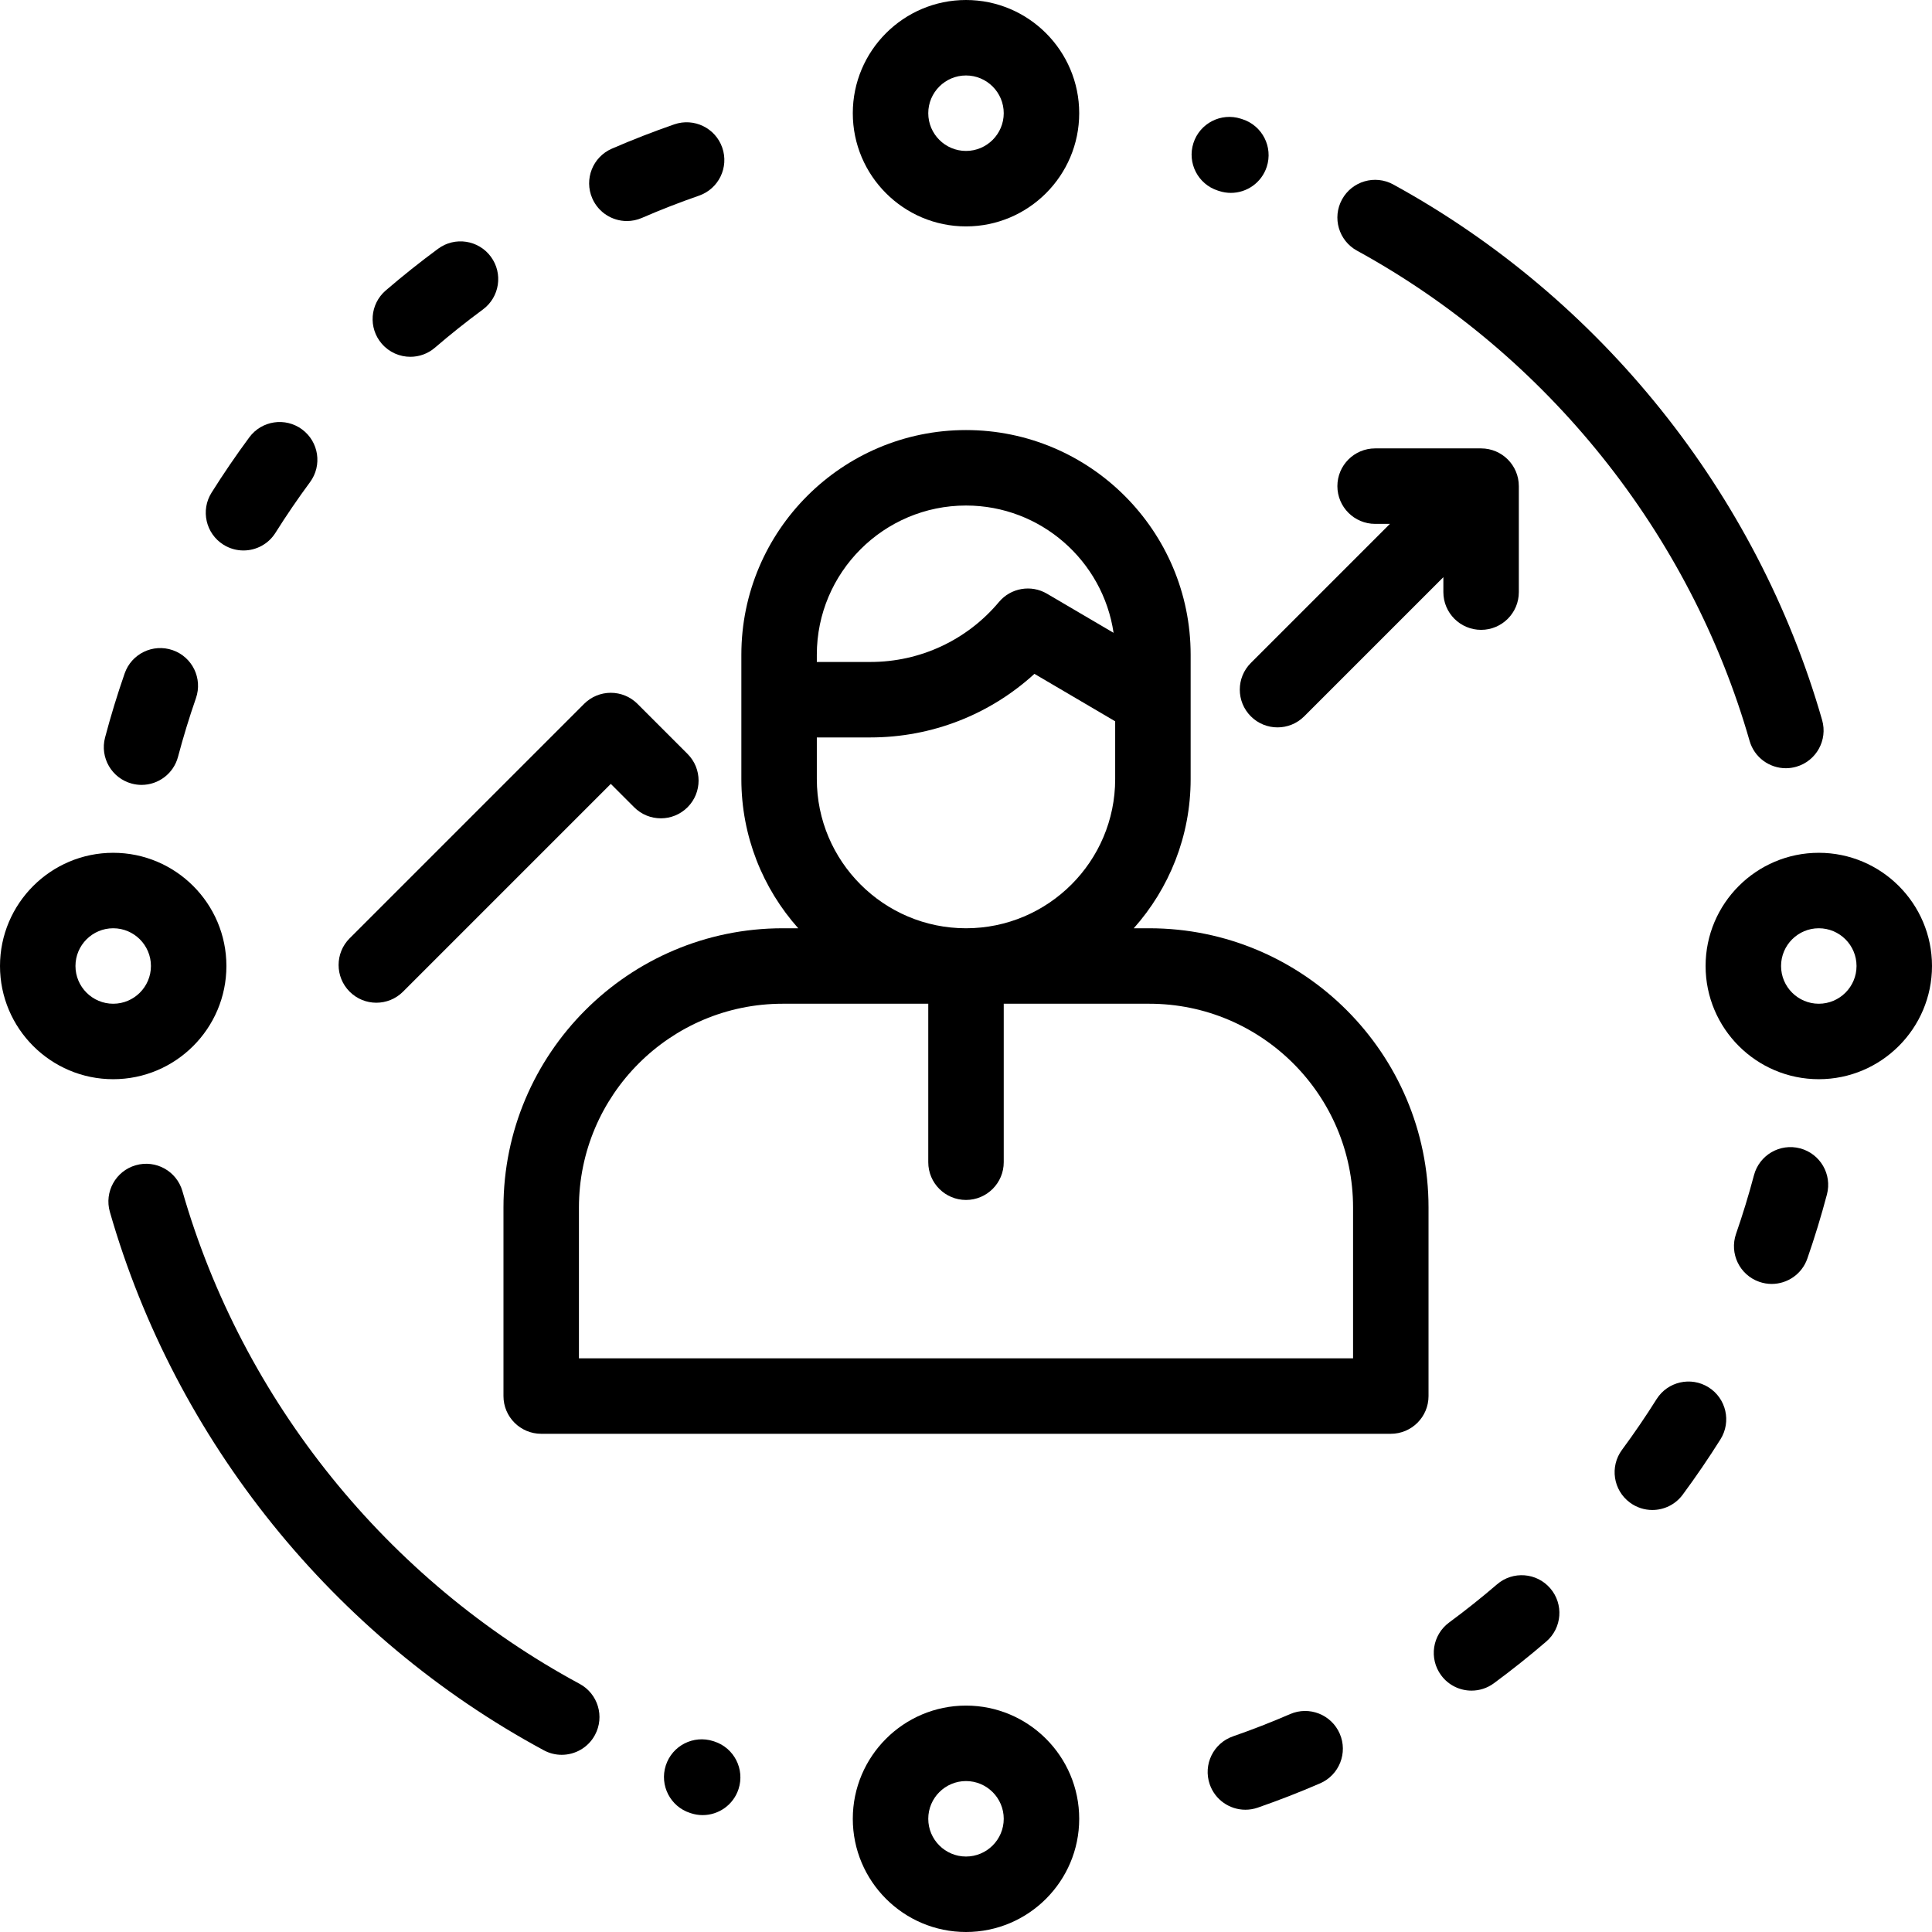
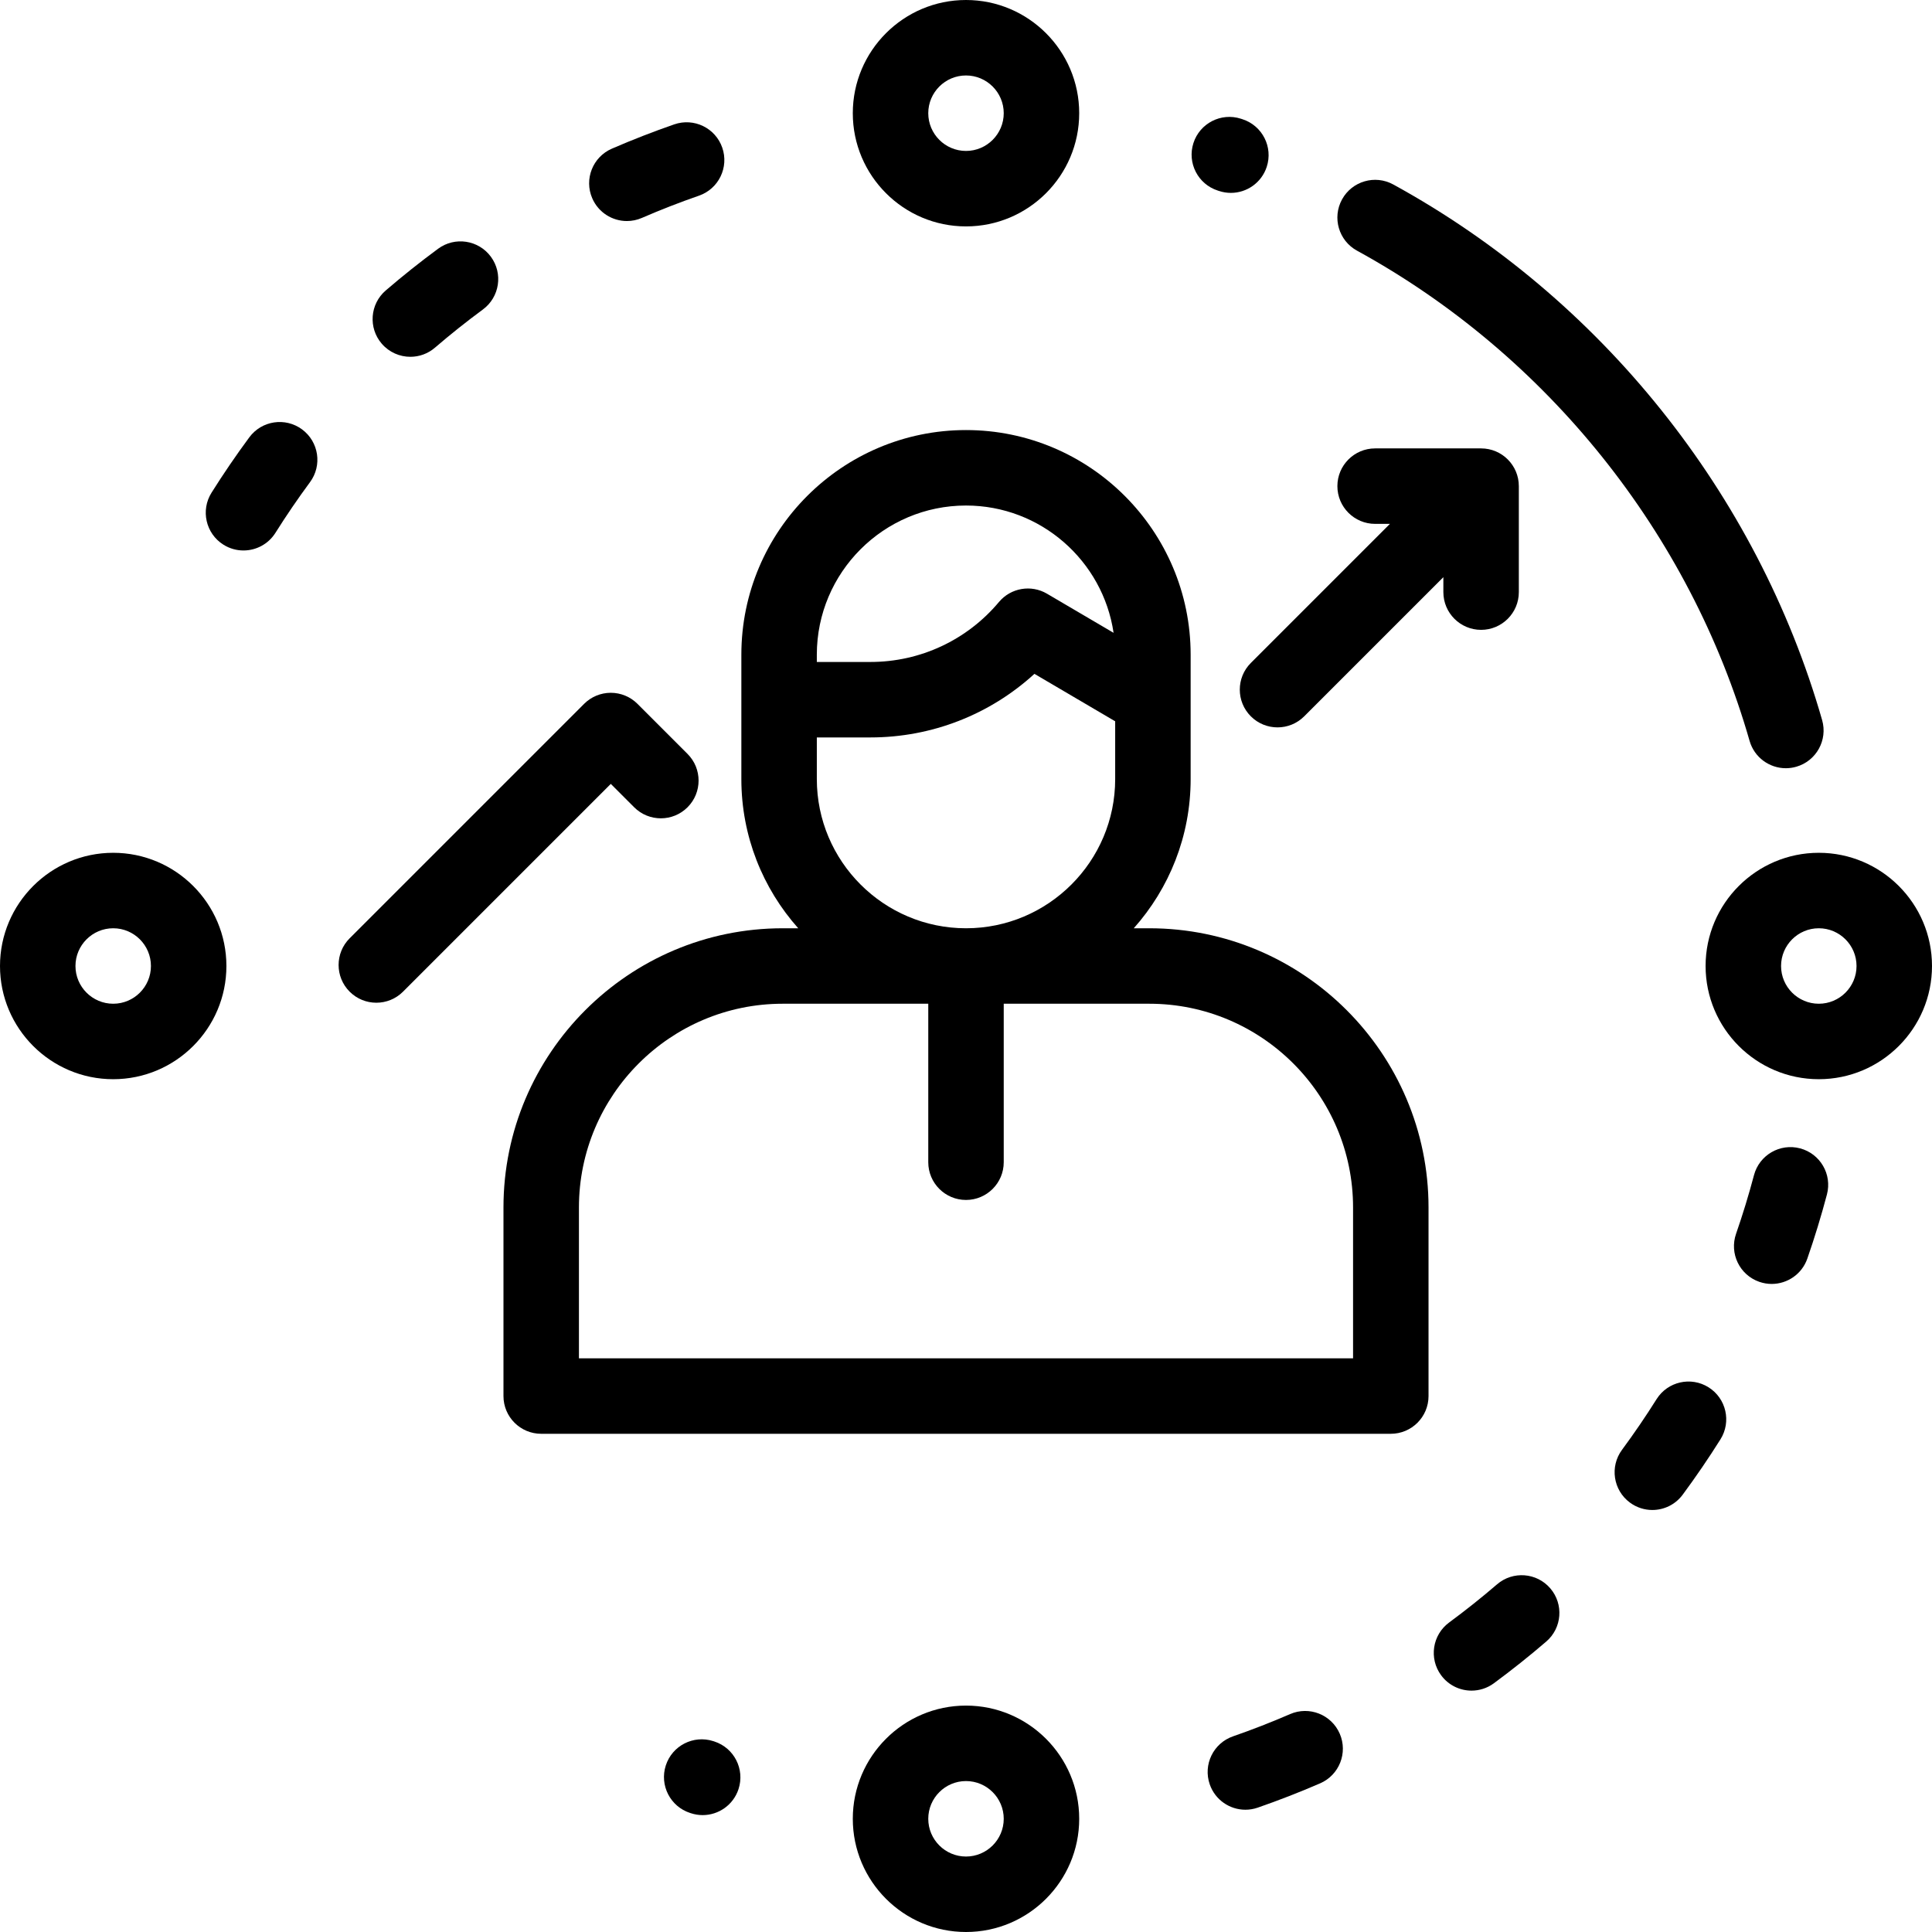
<svg xmlns="http://www.w3.org/2000/svg" id="Capa_1" x="0px" y="0px" viewBox="0 0 512 512" style="enable-background:new 0 0 512 512;" xml:space="preserve">
  <g>
    <g>
      <path d="M482.882,190.828c-17.225-60.074-58.651-111.81-113.657-141.942c-4.844-2.65-10.921-0.877-13.575,3.966 c-2.653,4.843-0.878,10.921,3.966,13.575c50.356,27.585,88.277,74.937,104.042,129.913c1.258,4.389,5.259,7.247,9.607,7.247 c0.912,0,1.841-0.126,2.761-0.391C481.336,201.675,484.405,196.136,482.882,190.828z" />
    </g>
  </g>
  <g>
    <g>
      <path d="M329.293,31.606l-0.446-0.146c-5.261-1.688-10.891,1.206-12.579,6.464c-1.688,5.258,1.205,10.889,6.463,12.579l0.36,0.116 c1.03,0.336,2.075,0.496,3.103,0.496c4.211,0,8.129-2.682,9.505-6.902C337.412,38.962,334.543,33.317,329.293,31.606z" />
    </g>
  </g>
  <g>
    <g>
-       <path d="M45.765,172.301c-5.22-1.813-10.916,0.945-12.729,6.161c-1.938,5.575-3.686,11.289-5.192,16.983 c-1.413,5.338,1.769,10.812,7.108,12.225c0.857,0.228,1.718,0.336,2.565,0.336c4.427,0,8.475-2.963,9.66-7.444 c1.379-5.207,2.977-10.434,4.749-15.532C53.739,179.813,50.982,174.114,45.765,172.301z" />
-     </g>
+       </g>
  </g>
  <g>
    <g>
      <path d="M80.052,113.796c-4.439-3.282-10.702-2.343-13.984,2.102c-3.505,4.743-6.87,9.675-10.003,14.659 c-2.94,4.675-1.533,10.848,3.143,13.788c1.653,1.04,3.494,1.535,5.313,1.535c3.324,0,6.576-1.656,8.476-4.679 c2.868-4.563,5.949-9.077,9.157-13.421C85.436,123.339,84.495,117.077,80.052,113.796z" />
    </g>
  </g>
  <g>
    <g>
      <path d="M191.408,39.131c-1.808-5.218-7.505-7.982-12.724-6.173c-5.569,1.931-11.133,4.098-16.536,6.442 c-5.067,2.198-7.393,8.087-5.194,13.153c1.635,3.772,5.314,6.025,9.178,6.025c1.328,0,2.679-0.267,3.975-0.829 c4.943-2.145,10.033-4.127,15.128-5.894C190.453,50.046,193.217,44.349,191.408,39.131z" />
    </g>
  </g>
  <g>
    <g>
      <path d="M130.086,68.034c-3.277-4.446-9.537-5.395-13.983-2.116c-4.74,3.495-9.409,7.214-13.877,11.055 c-4.188,3.6-4.665,9.914-1.064,14.102c1.977,2.299,4.774,3.48,7.587,3.48c2.308,0,4.627-0.795,6.514-2.417 c4.091-3.517,8.366-6.922,12.707-10.121C132.415,78.74,133.363,72.48,130.086,68.034z" />
    </g>
  </g>
  <g>
    <g>
      <path d="M30,226c-16.542,0-30,13.458-30,30s13.458,30,30,30s30-13.458,30-30S46.542,226,30,226z M30,266c-5.514,0-10-4.486-10-10 c0-5.514,4.486-10,10-10s10,4.486,10,10C40,261.514,35.514,266,30,266z" />
    </g>
  </g>
  <g>
    <g>
      <path d="M482,226c-16.542,0-30,13.458-30,30s13.458,30,30,30s30-13.458,30-30S498.542,226,482,226z M482,266 c-5.514,0-10-4.486-10-10c0-5.514,4.486-10,10-10c5.514,0,10,4.486,10,10C492,261.514,487.514,266,482,266z" />
    </g>
  </g>
  <g>
    <g>
      <path d="M256,0c-16.542,0-30,13.458-30,30s13.458,30,30,30s30-13.458,30-30S272.542,0,256,0z M256,40c-5.514,0-10-4.486-10-10 s4.486-10,10-10c5.514,0,10,4.486,10,10S261.514,40,256,40z" />
    </g>
  </g>
  <g>
    <g>
-       <path d="M153.612,446.241c-50.991-27.504-89.36-75.1-105.271-130.582c-1.521-5.308-7.057-8.382-12.369-6.855 c-5.309,1.522-8.378,7.06-6.855,12.369C46.501,381.798,88.418,433.8,144.118,463.845c1.51,0.813,3.136,1.2,4.738,1.2 c3.558,0,7.003-1.903,8.811-5.255C160.288,454.93,158.474,448.863,153.612,446.241z" />
-     </g>
+       </g>
  </g>
  <g>
    <g>
      <path d="M189.307,461.51l-0.285-0.093c-5.261-1.69-10.892,1.199-12.583,6.456c-1.691,5.257,1.198,10.891,6.456,12.583l0.221,0.071 c1.028,0.335,2.071,0.494,3.098,0.494c4.213,0,8.132-2.685,9.507-6.907C197.43,468.863,194.559,463.22,189.307,461.51z" />
    </g>
  </g>
  <g>
    <g>
      <path d="M355.046,459.447c-2.199-5.066-8.087-7.396-13.152-5.196c-4.943,2.145-10.033,4.127-15.128,5.894 c-5.218,1.809-7.982,7.506-6.173,12.724c1.433,4.134,5.306,6.728,9.448,6.728c1.086,0,2.191-0.179,3.275-0.555 c5.569-1.931,11.133-4.098,16.536-6.442C354.919,470.402,357.245,464.513,355.046,459.447z" />
    </g>
  </g>
  <g>
    <g>
      <path d="M452.792,367.655c-4.676-2.941-10.85-1.532-13.788,3.144c-2.868,4.563-5.949,9.077-9.157,13.421 c-3.282,4.441-2.341,10.703,2.102,13.984c1.787,1.321,3.869,1.958,5.934,1.958c3.064,0,6.09-1.404,8.051-4.06 c3.505-4.743,6.87-9.675,10.003-14.659C458.875,376.768,457.468,370.595,452.792,367.655z" />
    </g>
  </g>
  <g>
    <g>
      <path d="M410.839,420.925c-3.6-4.187-9.914-4.662-14.102-1.063c-4.091,3.517-8.366,6.922-12.707,10.121 c-4.445,3.277-5.393,9.537-2.116,13.983c1.961,2.66,4.988,4.067,8.058,4.067c2.061,0,4.14-0.635,5.926-1.951 c4.74-3.495,9.409-7.214,13.877-11.055C413.963,431.427,414.44,425.113,410.839,420.925z" />
    </g>
  </g>
  <g>
    <g>
      <path d="M477.048,304.33c-5.337-1.416-10.813,1.769-12.226,7.108c-1.379,5.207-2.977,10.434-4.749,15.532 c-1.813,5.217,0.944,10.916,6.161,12.729c1.088,0.378,2.194,0.558,3.284,0.558c4.139,0,8.01-2.59,9.445-6.719 c1.938-5.575,3.686-11.289,5.192-16.983C485.569,311.217,482.387,305.743,477.048,304.33z" />
    </g>
  </g>
  <g>
    <g>
      <path d="M256,452c-16.542,0-30,13.458-30,30s13.458,30,30,30s30-13.458,30-30S272.542,452,256,452z M256,492 c-5.514,0-10-4.486-10-10c0-5.514,4.486-10,10-10c5.514,0,10,4.486,10,10C266,487.514,261.514,492,256,492z" />
    </g>
  </g>
  <g>
    <g>
      <path d="M304.576,246h-4.115c9.366-10.522,15.072-24.371,15.072-39.533v-21.039v-9.734v-2.19 c0-32.827-26.706-59.533-59.533-59.533s-59.533,26.706-59.533,59.533v2.19v9.734v21.039c0,15.162,5.706,29.011,15.072,39.533 h-4.115c-40.804,0-74,33.196-74,74v49.97c0,5.522,4.478,10,10,10h225.152c5.522,0,10-4.478,10-10V320 C378.576,279.196,345.38,246,304.576,246z M256,133.97c19.829,0,36.296,14.676,39.109,33.735l-17.646-10.367 c-4.21-2.475-9.593-1.544-12.73,2.199c-8.462,10.099-20.871,15.891-34.047,15.891h-14.219v-1.925h0 C216.467,151.704,234.201,133.97,256,133.97z M216.467,195.428h14.219c16.225,0,31.649-6.057,43.447-16.851l21.4,12.573v15.316 c0,21.8-17.734,39.534-39.533,39.534s-39.533-17.734-39.533-39.533V195.428z M358.576,359.97H153.424V320 c0-29.775,24.225-54,54-54H246v42c0,5.522,4.478,10,10,10c5.522,0,10-4.478,10-10v-42h38.576c29.775,0,54,24.225,54,54V359.97z" />
    </g>
  </g>
  <g>
    <g>
      <path d="M182.204,199.794l-13.266-13.267c-1.875-1.876-4.419-2.93-7.071-2.93s-5.195,1.054-7.071,2.929L92.661,248.66 c-3.905,3.905-3.905,10.237,0,14.143c1.954,1.954,4.513,2.93,7.072,2.93c2.559,0,5.118-0.977,7.071-2.929l55.063-55.063 l6.194,6.195c3.906,3.904,10.236,3.906,14.143,0C186.109,210.031,186.109,203.7,182.204,199.794z" />
    </g>
  </g>
  <g>
    <g>
      <path d="M392.506,118.831h-28.085c-5.522,0-10,4.478-10,10c0,5.522,4.478,10,10,10h3.925l-36.861,36.861 c-3.905,3.905-3.905,10.237,0,14.143c1.953,1.952,4.512,2.929,7.071,2.929s5.118-0.977,7.071-2.929l36.879-36.879v3.961 c0,5.522,4.477,10,10,10c5.522,0,10-4.478,10-10v-28.086C402.506,123.309,398.028,118.831,392.506,118.831z" />
    </g>
  </g>
  <g> </g>
  <g> </g>
  <g> </g>
  <g> </g>
  <g> </g>
  <g> </g>
  <g> </g>
  <g> </g>
  <g> </g>
  <g> </g>
  <g> </g>
  <g> </g>
  <g> </g>
  <g> </g>
  <g> </g>
</svg>